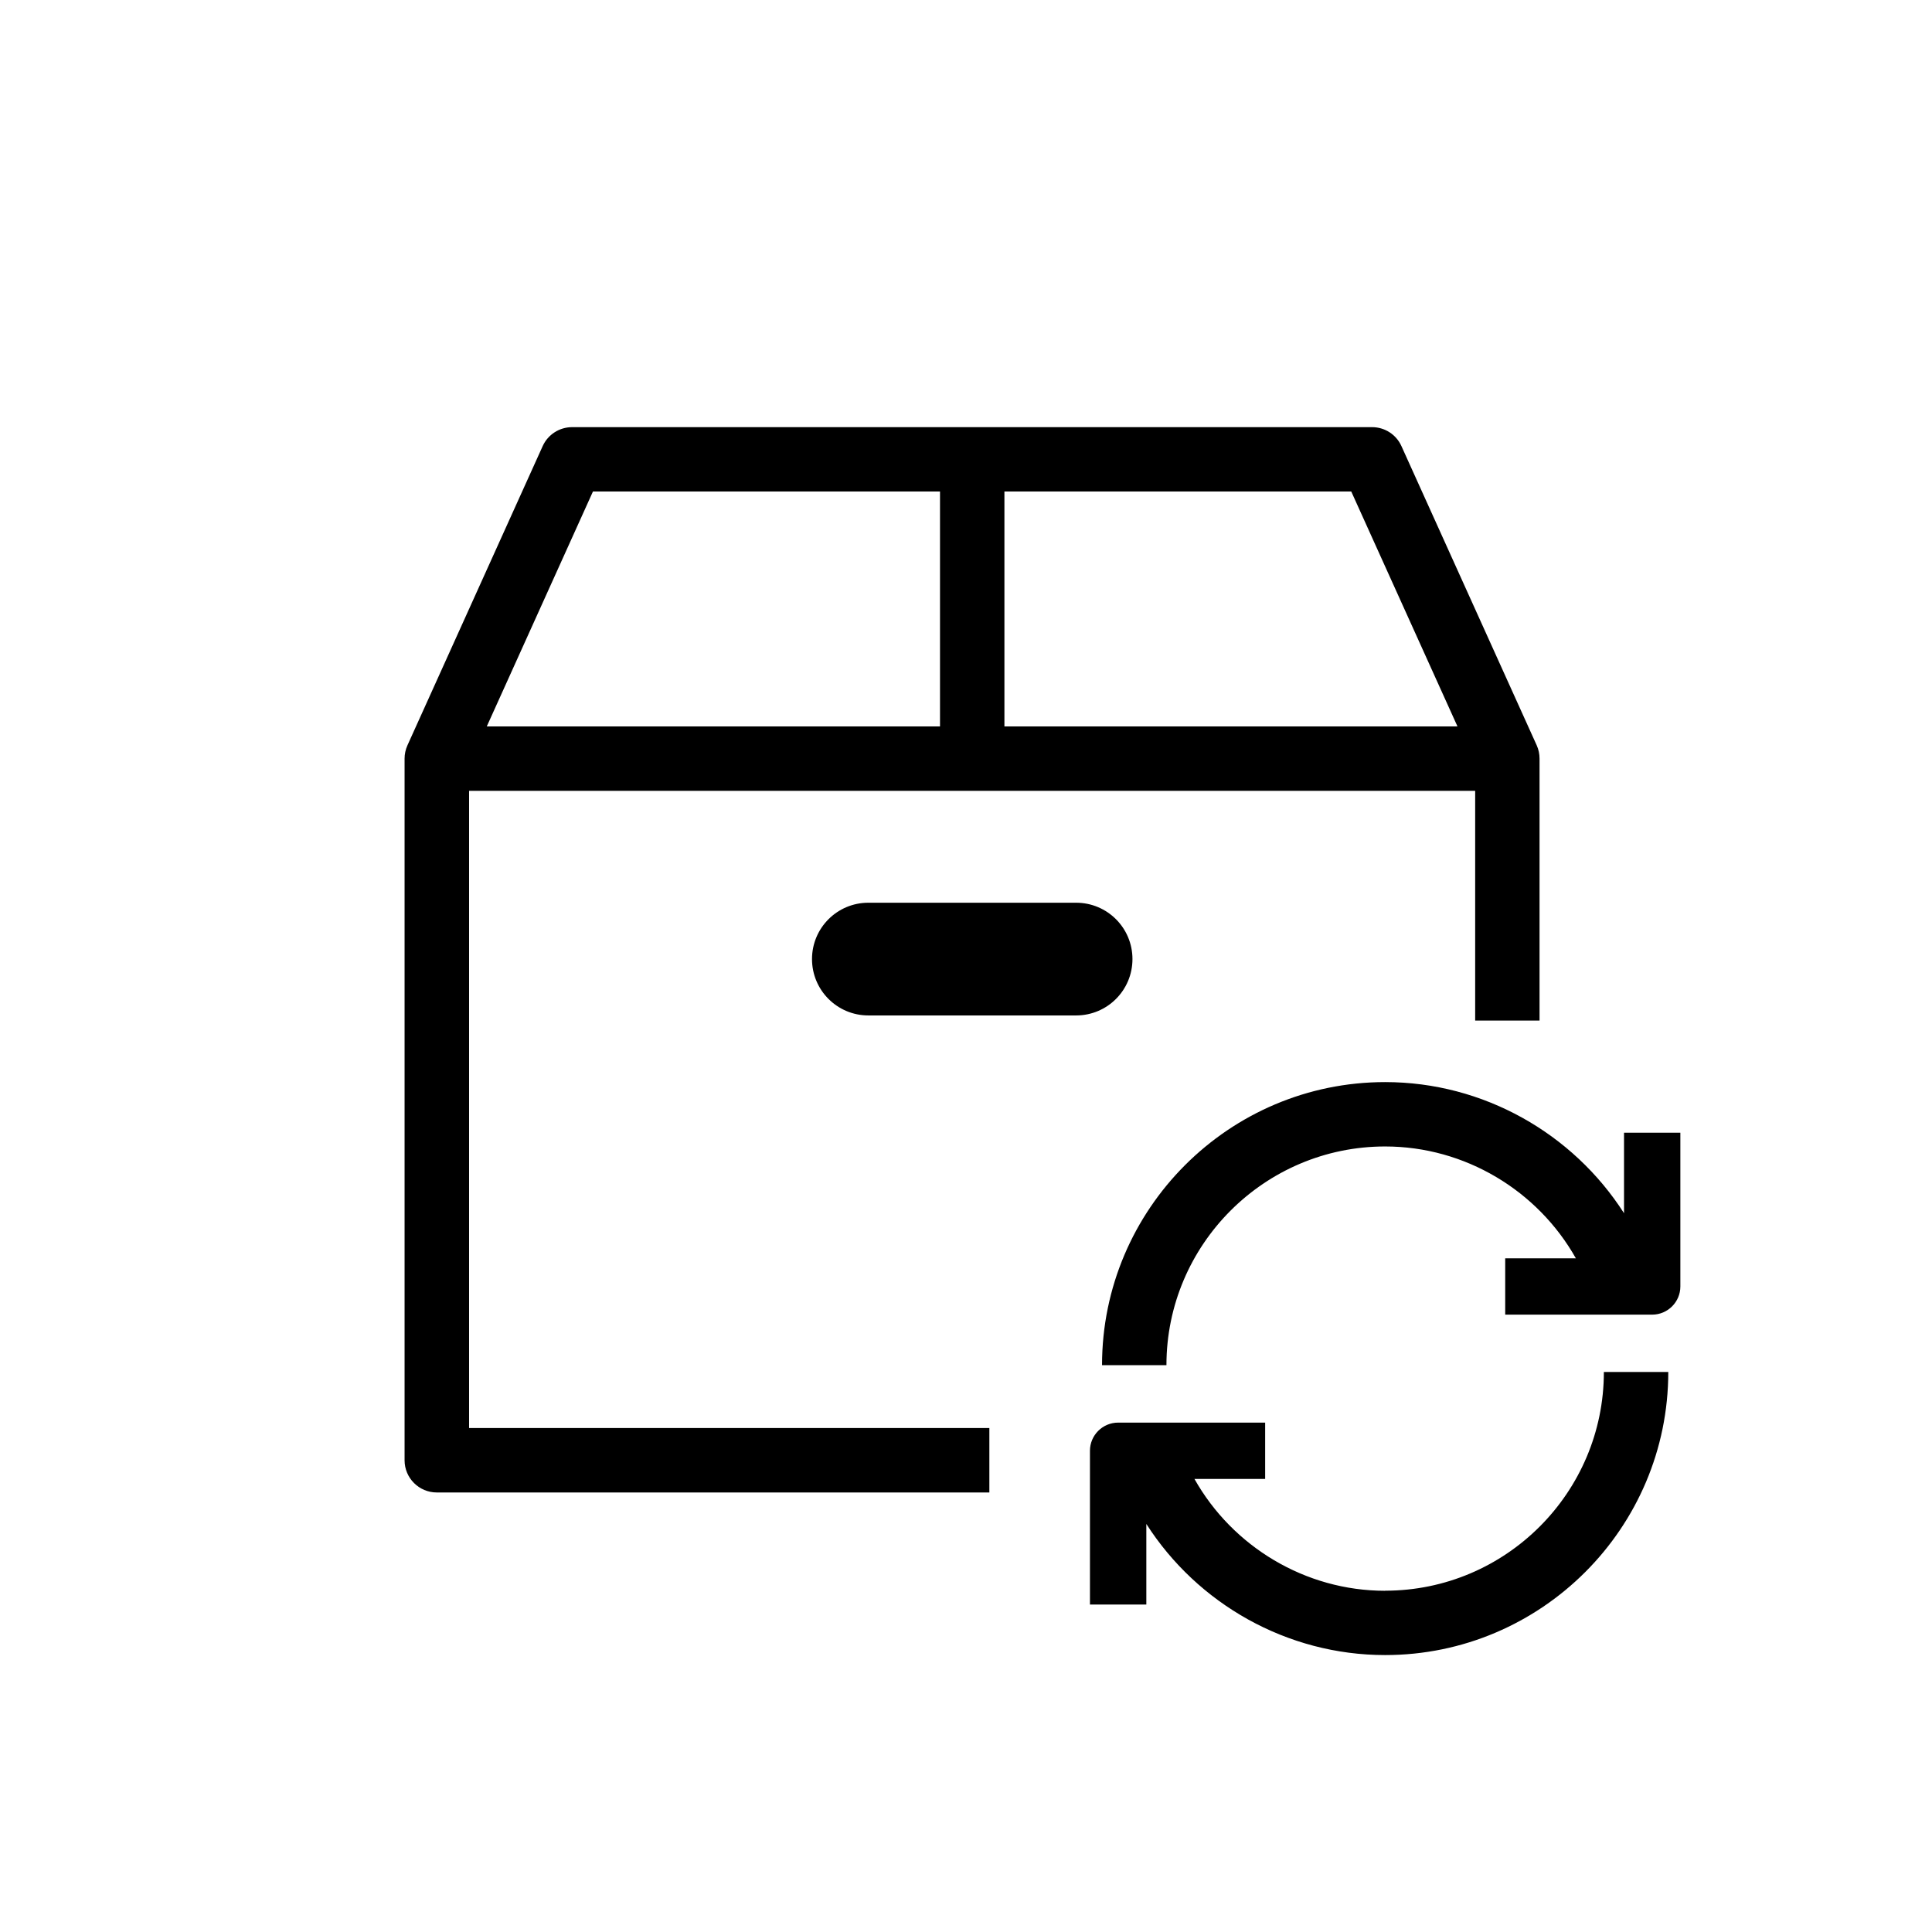
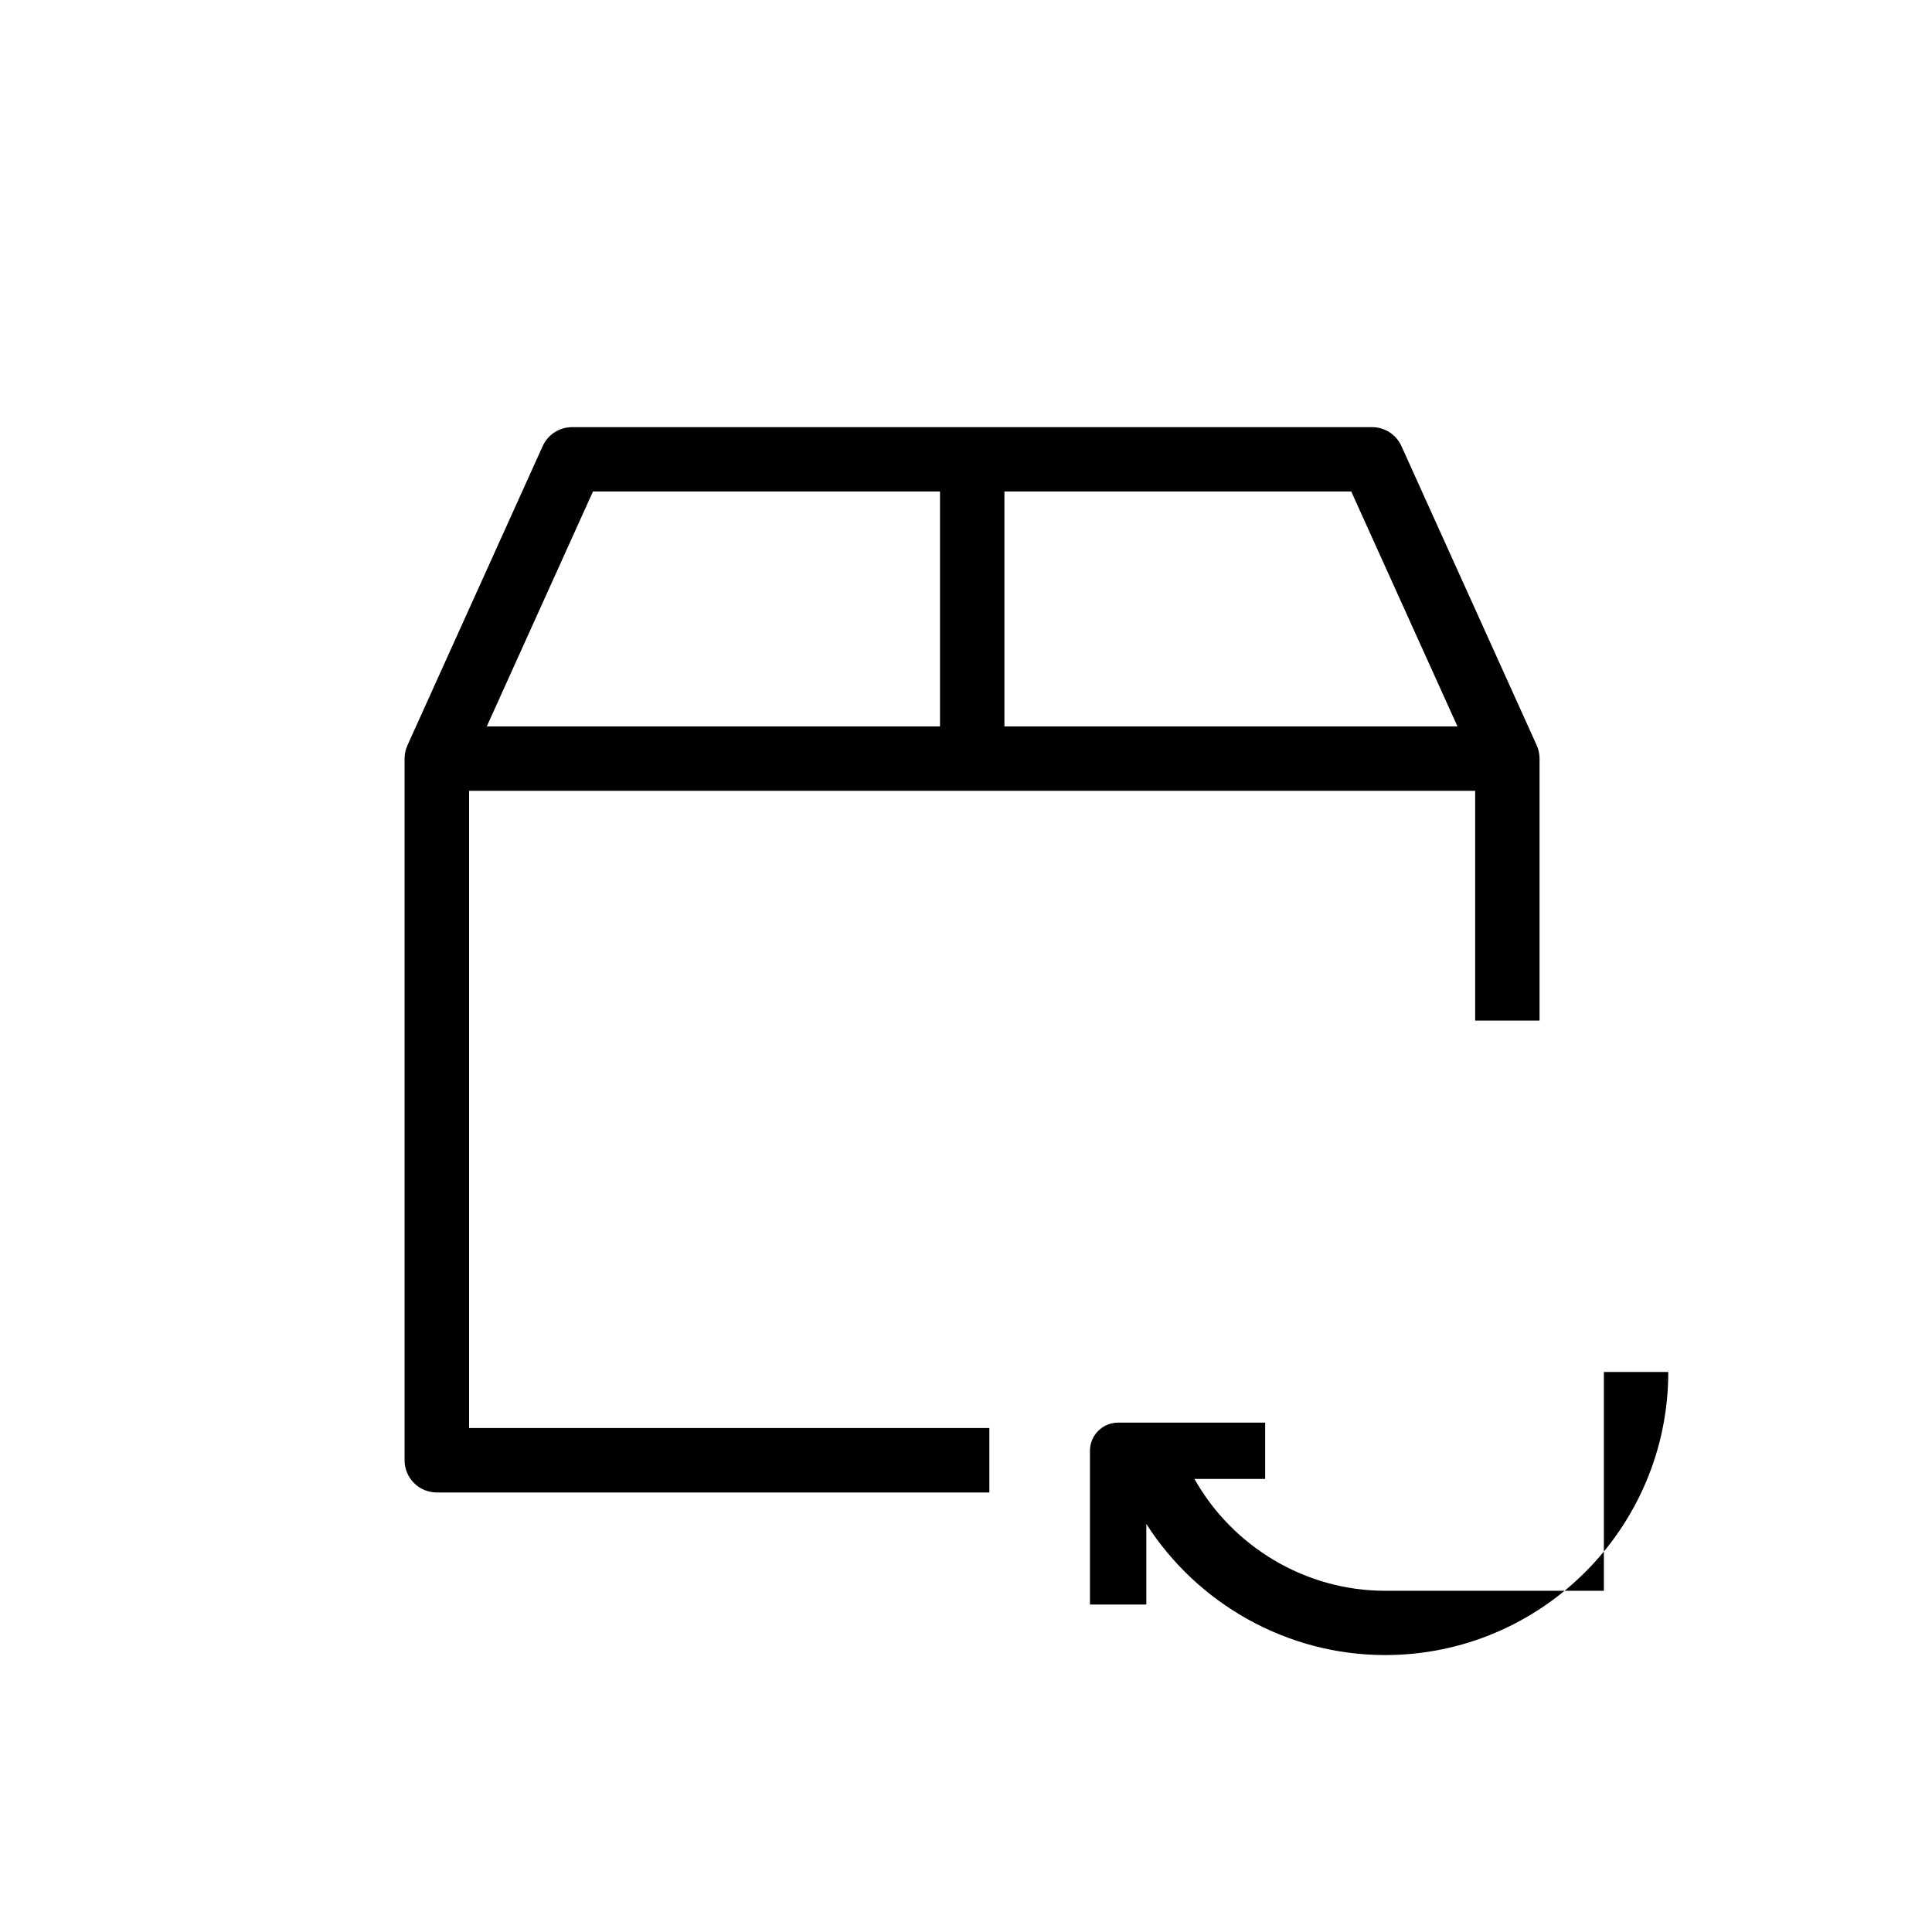
<svg xmlns="http://www.w3.org/2000/svg" width="44" height="44" viewBox="0 0 44 44" fill="none">
-   <path d="M24.508 23.126H19.776C19.067 23.126 18.493 22.552 18.493 21.842C18.493 21.133 19.067 20.559 19.776 20.559H24.508C25.218 20.559 25.791 21.133 25.791 21.842C25.791 22.552 25.218 23.126 24.508 23.126Z" fill="black" />
  <path d="M22.532 32.523H10.683V18.011H33.596V23.243H35.062V17.277C35.062 17.173 35.041 17.07 34.998 16.975L31.916 10.158C31.797 9.896 31.537 9.728 31.247 9.728H13.03C12.742 9.728 12.479 9.896 12.36 10.158L9.279 16.975C9.236 17.07 9.214 17.173 9.214 17.277V33.257C9.214 33.662 9.543 33.99 9.948 33.99H22.532V32.523ZM22.875 11.194H30.774L33.193 16.544H22.875V11.194ZM13.502 11.194H21.408V16.544H11.086L13.504 11.194H13.502Z" fill="black" />
-   <path d="M36.986 25.797V27.63C35.822 25.811 33.781 24.644 31.546 24.644C27.991 24.644 25.098 27.537 25.098 31.091H26.565C26.565 28.345 28.8 26.11 31.546 26.11C33.367 26.11 35.022 27.117 35.889 28.657H34.28V29.94H37.627C37.981 29.94 38.269 29.652 38.269 29.298V25.797H36.986Z" fill="black" />
-   <path d="M31.546 36.229C29.726 36.229 28.07 35.222 27.203 33.682H28.813V32.399H25.465C25.111 32.399 24.823 32.687 24.823 33.04V36.542H26.107V34.707C27.271 36.526 29.311 37.693 31.546 37.693C35.101 37.693 37.994 34.8 37.994 31.246H36.527C36.527 33.992 34.292 36.227 31.546 36.227V36.229Z" fill="black" />
+   <path d="M31.546 36.229C29.726 36.229 28.07 35.222 27.203 33.682H28.813V32.399H25.465C25.111 32.399 24.823 32.687 24.823 33.04V36.542H26.107V34.707C27.271 36.526 29.311 37.693 31.546 37.693C35.101 37.693 37.994 34.8 37.994 31.246H36.527V36.229Z" fill="black" />
</svg>